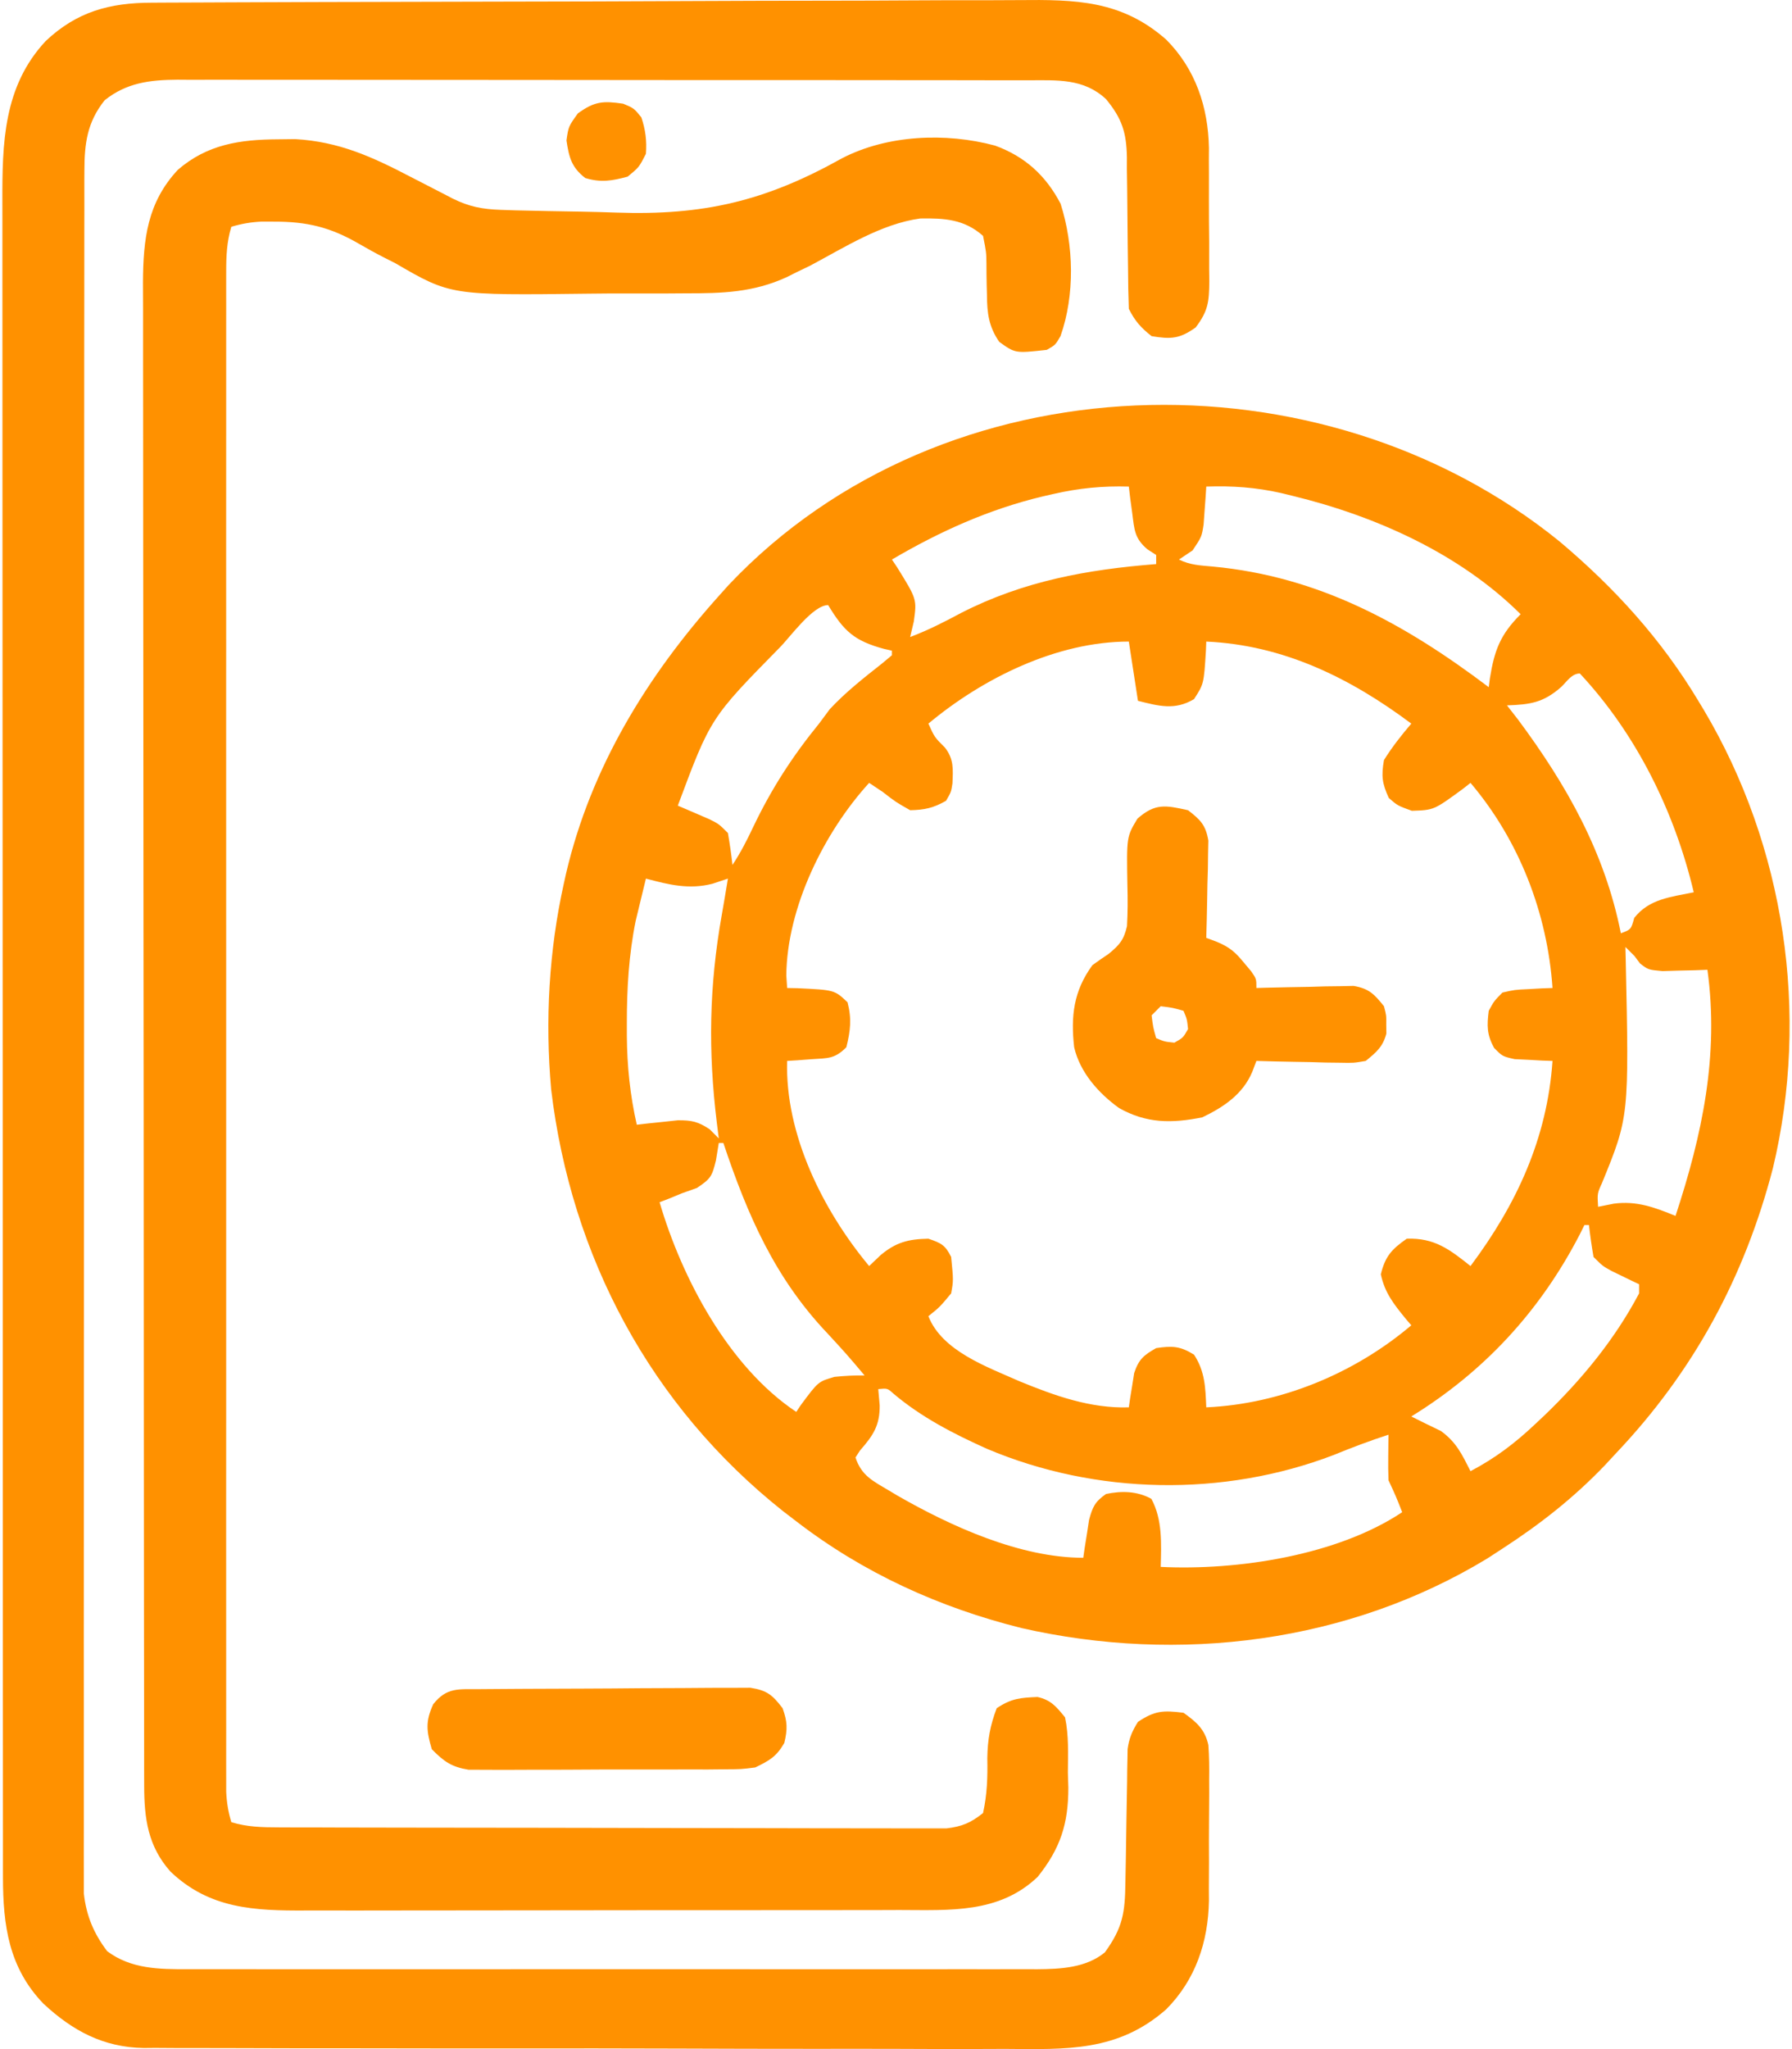
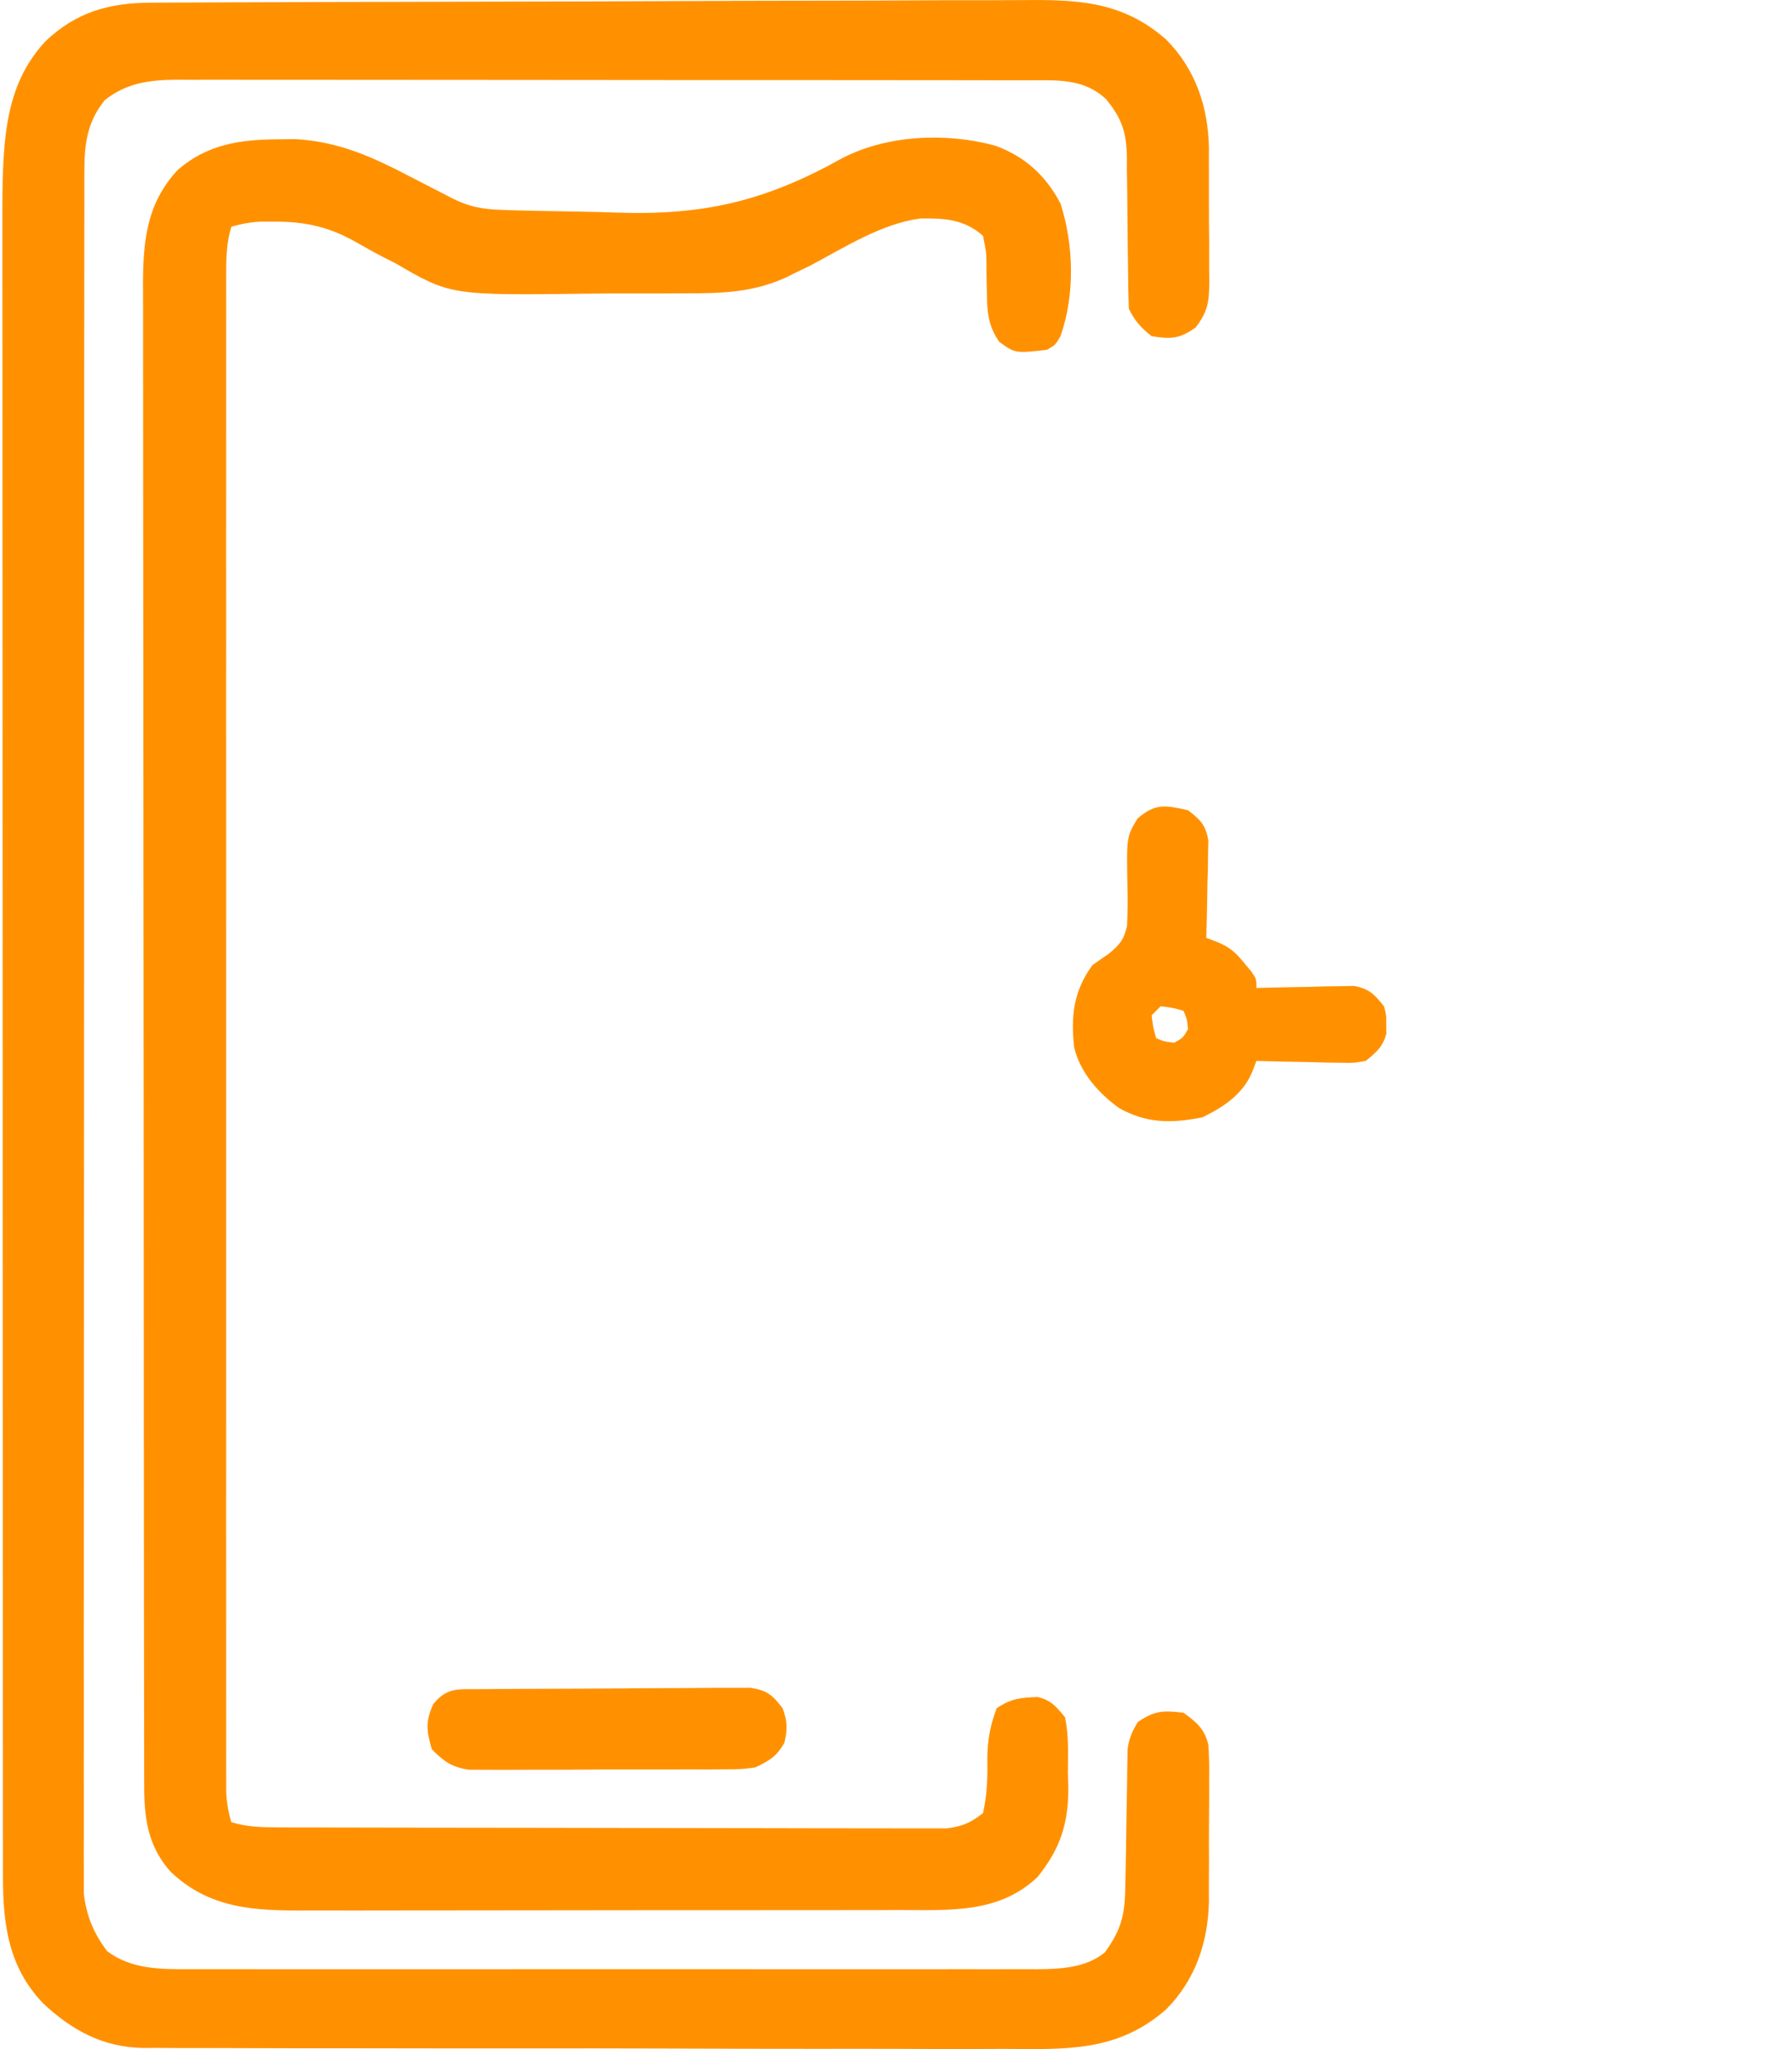
<svg xmlns="http://www.w3.org/2000/svg" width="70" height="80" viewBox="0 0 70 80" fill="none">
-   <path d="M60.932 21.149C63.079 22.96 64.893 24.953 66.34 27.361C66.412 27.48 66.484 27.598 66.557 27.72C69.722 33.052 70.698 39.577 69.254 45.609C68.147 49.861 66.161 53.533 63.137 56.725C62.989 56.885 62.84 57.044 62.688 57.209C61.468 58.482 60.164 59.504 58.688 60.462C58.496 60.587 58.304 60.711 58.107 60.84C52.673 64.142 46.054 64.961 39.899 63.561C36.694 62.761 33.725 61.412 31.104 59.394C30.934 59.264 30.765 59.134 30.59 59C25.418 54.896 22.309 49.065 21.529 42.531C21.291 39.837 21.441 37.118 22.028 34.48C22.056 34.355 22.083 34.23 22.112 34.102C23.079 29.971 25.272 26.395 28.078 23.268C28.206 23.125 28.334 22.982 28.466 22.835C36.872 13.954 51.632 13.599 60.932 21.149ZM41.148 19.286C40.94 19.334 40.94 19.334 40.728 19.382C38.624 19.885 36.706 20.751 34.841 21.845C34.907 21.944 34.974 22.043 35.042 22.145C35.815 23.392 35.815 23.392 35.697 24.258C35.65 24.46 35.602 24.662 35.553 24.87C36.253 24.607 36.895 24.277 37.555 23.924C39.98 22.687 42.468 22.234 45.163 22.023C45.163 21.905 45.163 21.788 45.163 21.667C45.05 21.594 44.937 21.521 44.821 21.446C44.313 21.016 44.312 20.682 44.228 20.032C44.202 19.838 44.175 19.645 44.148 19.446C44.13 19.298 44.113 19.15 44.095 18.997C43.066 18.967 42.15 19.057 41.148 19.286ZM47.12 18.997C47.112 19.132 47.103 19.267 47.094 19.407C47.081 19.584 47.067 19.76 47.054 19.943C47.041 20.118 47.029 20.294 47.016 20.474C46.942 20.955 46.942 20.955 46.586 21.489C46.41 21.606 46.234 21.724 46.053 21.845C46.488 22.062 46.891 22.076 47.371 22.119C51.523 22.506 54.872 24.35 58.154 26.828C58.177 26.653 58.177 26.653 58.2 26.476C58.377 25.378 58.611 24.768 59.4 23.98C57.014 21.61 53.74 20.152 50.513 19.364C50.282 19.308 50.282 19.308 50.047 19.25C49.05 19.025 48.141 18.963 47.12 18.997ZM30.457 25.282C27.754 28.031 27.754 28.031 26.477 31.454C26.588 31.502 26.7 31.549 26.815 31.598C27.033 31.692 27.033 31.692 27.256 31.788C27.472 31.881 27.472 31.881 27.693 31.976C28.078 32.166 28.078 32.166 28.434 32.522C28.506 32.936 28.566 33.351 28.612 33.768C28.933 33.286 29.177 32.805 29.424 32.283C30.136 30.793 30.949 29.535 31.994 28.251C32.133 28.064 32.273 27.877 32.416 27.684C33.036 27.02 33.732 26.474 34.444 25.912C34.575 25.803 34.706 25.694 34.841 25.582C34.841 25.523 34.841 25.464 34.841 25.404C34.736 25.38 34.63 25.356 34.522 25.331C33.369 25.017 32.964 24.641 32.35 23.624C31.752 23.624 30.862 24.878 30.457 25.282ZM36.265 28.251C36.505 28.782 36.505 28.782 36.91 29.185C37.264 29.637 37.229 30.027 37.205 30.588C37.154 30.921 37.154 30.921 36.954 31.265C36.464 31.543 36.12 31.621 35.553 31.632C34.986 31.31 34.986 31.31 34.485 30.921C34.309 30.803 34.133 30.686 33.951 30.565C32.189 32.497 30.741 35.432 30.715 38.084C30.726 38.245 30.737 38.407 30.748 38.573C30.883 38.575 31.018 38.578 31.157 38.581C32.598 38.65 32.598 38.65 33.106 39.129C33.276 39.779 33.221 40.236 33.061 40.886C32.601 41.347 32.345 41.309 31.704 41.353C31.437 41.373 31.437 41.373 31.164 41.394C31.026 41.403 30.889 41.411 30.748 41.42C30.661 44.282 32.145 47.261 33.951 49.428C34.177 49.214 34.177 49.214 34.407 48.995C35.001 48.501 35.483 48.375 36.265 48.361C36.762 48.531 36.919 48.602 37.154 49.072C37.245 49.993 37.245 49.993 37.154 50.496C36.71 51.03 36.71 51.03 36.265 51.386C36.8 52.749 38.561 53.364 39.813 53.922C41.188 54.487 42.593 54.994 44.095 54.945C44.112 54.823 44.13 54.701 44.148 54.575C44.174 54.414 44.201 54.254 44.228 54.089C44.253 53.93 44.278 53.771 44.303 53.607C44.484 53.067 44.673 52.911 45.163 52.632C45.79 52.54 46.101 52.551 46.642 52.888C47.072 53.541 47.087 54.176 47.12 54.945C50.029 54.814 52.909 53.623 55.129 51.742C55.013 51.606 55.013 51.606 54.895 51.468C54.434 50.899 54.095 50.475 53.938 49.751C54.111 49.047 54.36 48.775 54.951 48.361C56.035 48.321 56.629 48.781 57.442 49.428C59.241 47.023 60.436 44.449 60.645 41.42C60.51 41.416 60.375 41.411 60.236 41.406C59.971 41.391 59.971 41.391 59.7 41.376C59.524 41.367 59.349 41.359 59.168 41.351C58.688 41.242 58.688 41.242 58.362 40.911C58.078 40.392 58.081 40.047 58.154 39.463C58.362 39.082 58.362 39.082 58.688 38.751C59.168 38.642 59.168 38.642 59.7 38.617C59.877 38.607 60.054 38.597 60.236 38.587C60.371 38.582 60.506 38.578 60.645 38.573C60.444 35.649 59.343 32.807 57.442 30.565C57.341 30.644 57.24 30.723 57.136 30.805C56.013 31.627 56.013 31.627 55.151 31.655C54.595 31.454 54.595 31.454 54.25 31.154C53.989 30.585 53.953 30.299 54.061 29.675C54.378 29.166 54.74 28.707 55.129 28.251C52.743 26.468 50.138 25.184 47.12 25.048C47.116 25.168 47.111 25.288 47.106 25.412C47.025 26.7 47.025 26.7 46.642 27.295C45.892 27.741 45.267 27.566 44.451 27.361C44.334 26.598 44.216 25.834 44.095 25.048C41.282 25.048 38.395 26.476 36.265 28.251ZM60.99 26.816C60.292 27.432 59.783 27.507 58.866 27.539C59.009 27.723 59.152 27.906 59.3 28.095C61.2 30.65 62.688 33.284 63.315 36.437C63.714 36.287 63.714 36.287 63.837 35.837C64.423 35.091 65.263 35.023 66.162 34.836C65.417 31.698 63.926 28.664 61.713 26.294C61.398 26.294 61.207 26.606 60.99 26.816ZM25.231 34.302C25.145 34.654 25.06 35.006 24.975 35.358C24.928 35.555 24.88 35.751 24.831 35.953C24.561 37.287 24.485 38.604 24.486 39.963C24.486 40.118 24.486 40.272 24.486 40.431C24.495 41.617 24.611 42.753 24.875 43.912C25.021 43.895 25.167 43.878 25.317 43.86C25.509 43.84 25.701 43.821 25.898 43.8C26.088 43.78 26.278 43.759 26.474 43.738C27.026 43.734 27.269 43.789 27.723 44.09C27.84 44.207 27.957 44.325 28.078 44.446C28.053 44.243 28.027 44.041 28.001 43.832C27.659 41.04 27.7 38.505 28.192 35.734C28.276 35.258 28.356 34.78 28.434 34.302C28.236 34.368 28.038 34.434 27.834 34.502C26.916 34.739 26.131 34.541 25.231 34.302ZM63.493 36.971C63.496 37.121 63.5 37.272 63.504 37.427C63.637 43.596 63.637 43.596 62.579 46.185C62.393 46.593 62.393 46.593 62.425 47.115C62.728 47.054 62.728 47.054 63.037 46.993C63.929 46.874 64.631 47.135 65.45 47.471C66.49 44.307 67.157 41.209 66.696 37.861C66.535 37.867 66.374 37.873 66.209 37.88C65.999 37.885 65.789 37.889 65.573 37.894C65.364 37.901 65.156 37.907 64.941 37.913C64.382 37.861 64.382 37.861 64.063 37.614C63.957 37.472 63.957 37.472 63.849 37.327C63.731 37.21 63.614 37.092 63.493 36.971ZM28.078 44.623C28.042 44.847 28.005 45.071 27.967 45.302C27.814 45.918 27.778 46.01 27.222 46.381C26.941 46.48 26.941 46.48 26.655 46.581C26.486 46.651 26.317 46.721 26.143 46.792C26.018 46.84 25.894 46.888 25.765 46.937C26.637 49.911 28.464 53.363 31.104 55.123C31.162 55.035 31.221 54.947 31.281 54.857C31.964 53.937 31.964 53.937 32.599 53.755C32.994 53.715 33.377 53.693 33.773 53.7C33.071 52.869 33.071 52.869 32.334 52.069C30.265 49.898 29.198 47.436 28.256 44.623C28.198 44.623 28.139 44.623 28.078 44.623ZM61.891 47.827C61.806 47.998 61.806 47.998 61.72 48.174C60.175 51.167 57.992 53.54 55.129 55.301C55.513 55.494 55.897 55.684 56.285 55.868C56.891 56.308 57.104 56.773 57.442 57.437C58.412 56.927 59.183 56.342 59.978 55.59C60.093 55.482 60.208 55.374 60.327 55.262C61.79 53.857 63.076 52.294 64.027 50.496C64.027 50.379 64.027 50.261 64.027 50.14C63.879 50.069 63.879 50.069 63.728 49.997C63.599 49.934 63.47 49.871 63.337 49.807C63.209 49.745 63.081 49.683 62.949 49.619C62.603 49.428 62.603 49.428 62.247 49.072C62.176 48.659 62.115 48.244 62.069 47.827C62.01 47.827 61.952 47.827 61.891 47.827ZM34.307 54.233C34.325 54.443 34.344 54.652 34.363 54.867C34.371 55.656 34.104 56.047 33.595 56.628C33.536 56.719 33.478 56.809 33.417 56.903C33.654 57.614 34.093 57.816 34.708 58.182C34.824 58.251 34.94 58.321 35.059 58.392C37.161 59.597 39.854 60.818 42.315 60.818C42.335 60.683 42.354 60.548 42.374 60.408C42.403 60.232 42.431 60.055 42.46 59.873C42.487 59.697 42.514 59.522 42.541 59.341C42.68 58.828 42.773 58.628 43.205 58.327C43.818 58.2 44.421 58.213 44.974 58.516C45.415 59.321 45.363 60.278 45.341 61.174C48.341 61.321 52.239 60.727 54.773 59.038C54.524 58.407 54.524 58.407 54.239 57.793C54.226 57.489 54.224 57.185 54.228 56.88C54.229 56.719 54.231 56.557 54.233 56.39C54.234 56.265 54.237 56.141 54.239 56.013C53.513 56.248 52.809 56.514 52.103 56.803C47.793 58.456 42.806 58.365 38.549 56.562C37.249 55.977 36.005 55.34 34.909 54.417C34.667 54.198 34.667 54.198 34.307 54.233Z" fill="#FF9100" />
-   <path d="M5.926 0.105C6.082 0.104 6.239 0.103 6.4 0.102C6.927 0.099 7.455 0.098 7.982 0.096C8.359 0.095 8.736 0.093 9.113 0.091C10.353 0.085 11.594 0.082 12.835 0.078C13.046 0.078 13.257 0.077 13.474 0.077C15.466 0.071 17.457 0.066 19.448 0.063C21.994 0.06 24.541 0.052 27.087 0.04C28.877 0.031 30.668 0.027 32.459 0.026C33.528 0.025 34.597 0.022 35.666 0.015C36.673 0.008 37.68 0.007 38.687 0.009C39.055 0.009 39.423 0.008 39.792 0.004C42.009 -0.018 43.806 0.006 45.556 1.547C46.701 2.7 47.194 4.177 47.224 5.777C47.222 6.016 47.222 6.016 47.221 6.26C47.222 6.429 47.223 6.598 47.224 6.772C47.226 7.127 47.225 7.481 47.223 7.835C47.221 8.377 47.227 8.918 47.233 9.46C47.233 9.806 47.233 10.152 47.232 10.498C47.235 10.659 47.237 10.82 47.239 10.986C47.228 11.78 47.2 12.13 46.708 12.782C46.083 13.231 45.739 13.248 44.985 13.124C44.564 12.792 44.334 12.534 44.095 12.057C44.076 11.537 44.066 11.022 44.064 10.502C44.06 10.184 44.055 9.866 44.051 9.547C44.045 9.045 44.039 8.543 44.037 8.041C44.034 7.556 44.027 7.072 44.019 6.587C44.02 6.364 44.02 6.364 44.02 6.135C44 5.178 43.834 4.634 43.205 3.871C42.33 3.052 41.287 3.133 40.147 3.135C40.001 3.135 39.855 3.134 39.705 3.134C39.216 3.133 38.727 3.133 38.239 3.133C37.888 3.132 37.538 3.132 37.187 3.131C36.235 3.129 35.283 3.129 34.331 3.129C33.537 3.129 32.742 3.128 31.947 3.127C30.072 3.126 28.197 3.126 26.322 3.126C24.388 3.126 22.454 3.124 20.52 3.121C18.859 3.119 17.199 3.118 15.538 3.118C14.546 3.118 13.554 3.118 12.562 3.116C11.63 3.114 10.697 3.114 9.764 3.115C9.422 3.115 9.08 3.115 8.738 3.114C8.27 3.113 7.803 3.113 7.335 3.115C7.133 3.113 7.133 3.113 6.926 3.112C5.849 3.119 4.942 3.231 4.087 3.915C3.403 4.776 3.298 5.6 3.297 6.678C3.296 6.796 3.296 6.913 3.295 7.034C3.294 7.427 3.295 7.82 3.296 8.214C3.295 8.498 3.294 8.783 3.294 9.068C3.292 9.851 3.292 10.633 3.293 11.415C3.293 12.259 3.292 13.103 3.29 13.947C3.288 15.601 3.288 17.254 3.288 18.907C3.289 20.251 3.288 21.594 3.288 22.938C3.287 23.129 3.287 23.32 3.287 23.517C3.287 23.905 3.287 24.294 3.287 24.682C3.285 28.324 3.285 31.966 3.286 35.608C3.287 38.941 3.285 42.274 3.282 45.607C3.278 49.028 3.277 52.449 3.277 55.871C3.278 57.792 3.277 59.713 3.275 61.634C3.273 63.27 3.272 64.905 3.275 66.54C3.276 67.375 3.276 68.21 3.274 69.044C3.272 69.808 3.272 70.572 3.275 71.336C3.275 71.612 3.275 71.888 3.273 72.165C3.272 72.541 3.273 72.916 3.275 73.292C3.275 73.501 3.275 73.71 3.275 73.925C3.372 74.791 3.656 75.476 4.187 76.178C5.113 76.872 6.217 76.886 7.333 76.88C7.479 76.88 7.625 76.881 7.776 76.881C8.264 76.883 8.751 76.882 9.239 76.88C9.589 76.881 9.94 76.882 10.29 76.882C11.241 76.884 12.191 76.883 13.142 76.882C14.137 76.881 15.132 76.882 16.128 76.883C17.799 76.883 19.47 76.882 21.142 76.881C23.073 76.879 25.005 76.879 26.936 76.881C28.595 76.883 30.255 76.883 31.914 76.882C32.904 76.882 33.895 76.882 34.886 76.883C35.817 76.884 36.748 76.883 37.679 76.881C38.021 76.881 38.363 76.881 38.704 76.882C39.171 76.883 39.638 76.881 40.104 76.88C40.239 76.88 40.374 76.881 40.512 76.882C41.43 76.875 42.424 76.829 43.159 76.223C43.864 75.251 43.946 74.67 43.961 73.488C43.967 73.168 43.973 72.848 43.979 72.528C43.987 72.022 43.995 71.517 44.002 71.012C44.009 70.525 44.018 70.038 44.028 69.55C44.029 69.4 44.031 69.249 44.032 69.093C44.037 68.881 44.037 68.881 44.041 68.665C44.043 68.541 44.045 68.417 44.047 68.29C44.105 67.866 44.224 67.587 44.451 67.225C45.118 66.779 45.44 66.773 46.231 66.869C46.732 67.227 47.066 67.51 47.202 68.129C47.235 68.587 47.239 69.037 47.232 69.496C47.233 69.664 47.233 69.832 47.234 70.006C47.233 70.362 47.231 70.717 47.227 71.073C47.221 71.613 47.223 72.152 47.226 72.692C47.225 73.039 47.223 73.386 47.221 73.733C47.222 73.893 47.223 74.052 47.224 74.216C47.194 75.817 46.701 77.293 45.556 78.446C43.667 80.11 41.644 80.011 39.265 79.992C38.887 79.993 38.509 79.994 38.131 79.996C37.109 79.999 36.087 79.996 35.066 79.991C33.994 79.987 32.922 79.989 31.851 79.99C30.052 79.99 28.254 79.986 26.455 79.979C24.378 79.972 22.3 79.971 20.223 79.973C18.221 79.975 16.219 79.973 14.217 79.969C13.367 79.967 12.516 79.967 11.666 79.968C10.664 79.968 9.663 79.965 8.661 79.96C8.294 79.958 7.927 79.958 7.56 79.959C7.058 79.96 6.556 79.957 6.054 79.953C5.91 79.954 5.766 79.955 5.617 79.957C4.039 79.933 2.83 79.283 1.691 78.221C0.345 76.82 0.117 75.172 0.116 73.294C0.115 73.118 0.115 73.118 0.115 72.938C0.114 72.546 0.115 72.154 0.115 71.762C0.115 71.477 0.114 71.192 0.114 70.908C0.113 70.127 0.113 69.346 0.113 68.565C0.113 67.722 0.112 66.879 0.111 66.037C0.11 64.386 0.109 62.735 0.109 61.084C0.109 59.743 0.109 58.401 0.108 57.059C0.107 53.255 0.106 49.45 0.106 45.645C0.106 45.44 0.106 45.235 0.106 45.024C0.106 44.819 0.106 44.613 0.106 44.402C0.106 41.074 0.104 37.746 0.102 34.418C0.099 31 0.098 27.583 0.098 24.165C0.098 22.247 0.098 20.328 0.096 18.41C0.094 16.776 0.094 15.143 0.095 13.51C0.096 12.677 0.096 11.843 0.094 11.01C0.093 10.247 0.093 9.484 0.094 8.72C0.095 8.445 0.094 8.169 0.093 7.894C0.086 5.582 0.132 3.375 1.785 1.602C3 0.455 4.288 0.107 5.926 0.105Z" fill="#FF9100" />
+   <path d="M5.926 0.105C6.082 0.104 6.239 0.103 6.4 0.102C6.927 0.099 7.455 0.098 7.982 0.096C8.359 0.095 8.736 0.093 9.113 0.091C10.353 0.085 11.594 0.082 12.835 0.078C13.046 0.078 13.257 0.077 13.474 0.077C15.466 0.071 17.457 0.066 19.448 0.063C21.994 0.06 24.541 0.052 27.087 0.04C28.877 0.031 30.668 0.027 32.459 0.026C33.528 0.025 34.597 0.022 35.666 0.015C36.673 0.008 37.68 0.007 38.687 0.009C39.055 0.009 39.423 0.008 39.792 0.004C42.009 -0.018 43.806 0.006 45.556 1.547C46.701 2.7 47.194 4.177 47.224 5.777C47.222 6.016 47.222 6.016 47.221 6.26C47.222 6.429 47.223 6.598 47.224 6.772C47.226 7.127 47.225 7.481 47.223 7.835C47.221 8.377 47.227 8.918 47.233 9.46C47.233 9.806 47.233 10.152 47.232 10.498C47.235 10.659 47.237 10.82 47.239 10.986C47.228 11.78 47.2 12.13 46.708 12.782C46.083 13.231 45.739 13.248 44.985 13.124C44.564 12.792 44.334 12.534 44.095 12.057C44.076 11.537 44.066 11.022 44.064 10.502C44.06 10.184 44.055 9.866 44.051 9.547C44.045 9.045 44.039 8.543 44.037 8.041C44.034 7.556 44.027 7.072 44.019 6.587C44.02 6.364 44.02 6.364 44.02 6.135C44 5.178 43.834 4.634 43.205 3.871C42.33 3.052 41.287 3.133 40.147 3.135C40.001 3.135 39.855 3.134 39.705 3.134C39.216 3.133 38.727 3.133 38.239 3.133C37.888 3.132 37.538 3.132 37.187 3.131C36.235 3.129 35.283 3.129 34.331 3.129C33.537 3.129 32.742 3.128 31.947 3.127C30.072 3.126 28.197 3.126 26.322 3.126C24.388 3.126 22.454 3.124 20.52 3.121C18.859 3.119 17.199 3.118 15.538 3.118C14.546 3.118 13.554 3.118 12.562 3.116C11.63 3.114 10.697 3.114 9.764 3.115C9.422 3.115 9.08 3.115 8.738 3.114C8.27 3.113 7.803 3.113 7.335 3.115C7.133 3.113 7.133 3.113 6.926 3.112C5.849 3.119 4.942 3.231 4.087 3.915C3.403 4.776 3.298 5.6 3.297 6.678C3.296 6.796 3.296 6.913 3.295 7.034C3.294 7.427 3.295 7.82 3.296 8.214C3.295 8.498 3.294 8.783 3.294 9.068C3.292 9.851 3.292 10.633 3.293 11.415C3.293 12.259 3.292 13.103 3.29 13.947C3.288 15.601 3.288 17.254 3.288 18.907C3.289 20.251 3.288 21.594 3.288 22.938C3.287 23.129 3.287 23.32 3.287 23.517C3.287 23.905 3.287 24.294 3.287 24.682C3.285 28.324 3.285 31.966 3.286 35.608C3.287 38.941 3.285 42.274 3.282 45.607C3.278 49.028 3.277 52.449 3.277 55.871C3.278 57.792 3.277 59.713 3.275 61.634C3.273 63.27 3.272 64.905 3.275 66.54C3.276 67.375 3.276 68.21 3.274 69.044C3.272 69.808 3.272 70.572 3.275 71.336C3.275 71.612 3.275 71.888 3.273 72.165C3.272 72.541 3.273 72.916 3.275 73.292C3.275 73.501 3.275 73.71 3.275 73.925C3.372 74.791 3.656 75.476 4.187 76.178C5.113 76.872 6.217 76.886 7.333 76.88C7.479 76.88 7.625 76.881 7.776 76.881C8.264 76.883 8.751 76.882 9.239 76.88C9.589 76.881 9.94 76.882 10.29 76.882C11.241 76.884 12.191 76.883 13.142 76.882C14.137 76.881 15.132 76.882 16.128 76.883C17.799 76.883 19.47 76.882 21.142 76.881C23.073 76.879 25.005 76.879 26.936 76.881C28.595 76.883 30.255 76.883 31.914 76.882C32.904 76.882 33.895 76.882 34.886 76.883C35.817 76.884 36.748 76.883 37.679 76.881C38.021 76.881 38.363 76.881 38.704 76.882C39.171 76.883 39.638 76.881 40.104 76.88C40.239 76.88 40.374 76.881 40.512 76.882C41.43 76.875 42.424 76.829 43.159 76.223C43.864 75.251 43.946 74.67 43.961 73.488C43.967 73.168 43.973 72.848 43.979 72.528C43.987 72.022 43.995 71.517 44.002 71.012C44.009 70.525 44.018 70.038 44.028 69.55C44.029 69.4 44.031 69.249 44.032 69.093C44.037 68.881 44.037 68.881 44.041 68.665C44.043 68.541 44.045 68.417 44.047 68.29C44.105 67.866 44.224 67.587 44.451 67.225C45.118 66.779 45.44 66.773 46.231 66.869C46.732 67.227 47.066 67.51 47.202 68.129C47.235 68.587 47.239 69.037 47.232 69.496C47.233 69.664 47.233 69.832 47.234 70.006C47.233 70.362 47.231 70.717 47.227 71.073C47.221 71.613 47.223 72.152 47.226 72.692C47.225 73.039 47.223 73.386 47.221 73.733C47.222 73.893 47.223 74.052 47.224 74.216C47.194 75.817 46.701 77.293 45.556 78.446C43.667 80.11 41.644 80.011 39.265 79.992C38.887 79.993 38.509 79.994 38.131 79.996C37.109 79.999 36.087 79.996 35.066 79.991C33.994 79.987 32.922 79.989 31.851 79.99C30.052 79.99 28.254 79.986 26.455 79.979C24.378 79.972 22.3 79.971 20.223 79.973C18.221 79.975 16.219 79.973 14.217 79.969C13.367 79.967 12.516 79.967 11.666 79.968C10.664 79.968 9.663 79.965 8.661 79.96C8.294 79.958 7.927 79.958 7.56 79.959C7.058 79.96 6.556 79.957 6.054 79.953C5.91 79.954 5.766 79.955 5.617 79.957C4.039 79.933 2.83 79.283 1.691 78.221C0.345 76.82 0.117 75.172 0.116 73.294C0.115 73.118 0.115 73.118 0.115 72.938C0.114 72.546 0.115 72.154 0.115 71.762C0.115 71.477 0.114 71.192 0.114 70.908C0.113 70.127 0.113 69.346 0.113 68.565C0.113 67.722 0.112 66.879 0.111 66.037C0.11 64.386 0.109 62.735 0.109 61.084C0.109 59.743 0.109 58.401 0.108 57.059C0.107 53.255 0.106 49.45 0.106 45.645C0.106 45.44 0.106 45.235 0.106 45.024C0.106 44.819 0.106 44.613 0.106 44.402C0.106 41.074 0.104 37.746 0.102 34.418C0.099 31 0.098 27.583 0.098 24.165C0.098 22.247 0.098 20.328 0.096 18.41C0.094 16.776 0.094 15.143 0.095 13.51C0.096 12.677 0.096 11.843 0.094 11.01C0.093 10.247 0.093 9.484 0.094 8.72C0.086 5.582 0.132 3.375 1.785 1.602C3 0.455 4.288 0.107 5.926 0.105Z" fill="#FF9100" />
  <path d="M10.861 5.439C11.082 5.436 11.303 5.434 11.531 5.431C13.242 5.53 14.532 6.118 16.044 6.907C16.423 7.102 16.803 7.297 17.182 7.492C17.348 7.578 17.514 7.664 17.685 7.753C18.33 8.071 18.843 8.169 19.554 8.193C19.832 8.202 19.832 8.202 20.117 8.212C20.981 8.234 21.845 8.25 22.71 8.263C23.16 8.271 23.611 8.283 24.061 8.299C27.48 8.42 29.899 7.852 32.883 6.184C34.648 5.266 36.938 5.165 38.867 5.684C40.038 6.109 40.854 6.854 41.429 7.953C41.947 9.574 41.993 11.52 41.425 13.125C41.225 13.469 41.225 13.469 40.891 13.659C39.658 13.796 39.658 13.796 39.034 13.347C38.624 12.757 38.558 12.229 38.553 11.522C38.549 11.39 38.546 11.259 38.542 11.123C38.536 10.848 38.533 10.572 38.533 10.297C38.527 9.847 38.527 9.847 38.4 9.209C37.671 8.559 36.89 8.514 35.945 8.53C34.422 8.738 32.984 9.662 31.645 10.373C31.466 10.459 31.288 10.545 31.104 10.633C30.982 10.694 30.86 10.756 30.735 10.819C29.426 11.419 28.216 11.454 26.791 11.452C26.549 11.453 26.307 11.455 26.064 11.457C25.558 11.459 25.052 11.459 24.546 11.457C24.033 11.456 23.52 11.458 23.006 11.465C17.603 11.532 17.603 11.532 15.443 10.277C15.301 10.205 15.158 10.133 15.012 10.059C14.671 9.885 14.339 9.702 14.008 9.51C12.901 8.868 11.983 8.65 10.705 8.653C10.541 8.653 10.377 8.652 10.209 8.652C9.791 8.673 9.436 8.735 9.036 8.854C8.858 9.446 8.836 9.984 8.836 10.601C8.835 10.921 8.835 10.921 8.835 11.247C8.835 11.481 8.835 11.715 8.836 11.957C8.836 12.208 8.835 12.459 8.835 12.71C8.834 13.401 8.835 14.092 8.835 14.783C8.836 15.528 8.835 16.273 8.835 17.018C8.834 18.477 8.834 19.937 8.834 21.396C8.835 22.582 8.835 23.768 8.835 24.954C8.835 25.122 8.835 25.291 8.835 25.465C8.835 25.807 8.834 26.15 8.834 26.492C8.834 29.706 8.834 32.919 8.835 36.133C8.836 38.892 8.836 41.651 8.835 44.41C8.834 47.612 8.834 50.814 8.835 54.016C8.835 54.357 8.835 54.698 8.835 55.04C8.835 55.208 8.835 55.376 8.835 55.548C8.835 56.733 8.835 57.918 8.834 59.103C8.834 60.546 8.834 61.99 8.835 63.433C8.835 64.17 8.835 64.907 8.835 65.643C8.834 66.317 8.835 66.991 8.836 67.665C8.836 68.026 8.835 68.386 8.835 68.746C8.835 68.959 8.836 69.172 8.836 69.392C8.836 69.668 8.836 69.668 8.836 69.95C8.856 70.376 8.914 70.733 9.036 71.14C9.658 71.331 10.233 71.341 10.882 71.343C11.232 71.344 11.232 71.344 11.589 71.346C11.847 71.346 12.105 71.346 12.363 71.346C12.636 71.347 12.908 71.348 13.18 71.349C13.919 71.351 14.658 71.353 15.397 71.353C15.859 71.354 16.32 71.355 16.782 71.355C18.227 71.358 19.671 71.359 21.116 71.36C22.784 71.361 24.451 71.364 26.119 71.369C27.408 71.373 28.697 71.375 29.986 71.375C30.756 71.375 31.526 71.376 32.296 71.38C33.02 71.382 33.745 71.383 34.469 71.381C34.734 71.381 35 71.382 35.266 71.384C35.628 71.386 35.991 71.385 36.354 71.383C36.658 71.383 36.658 71.383 36.969 71.384C37.583 71.309 37.917 71.168 38.4 70.784C38.562 70.049 38.581 69.385 38.567 68.637C38.578 67.915 38.678 67.365 38.934 66.691C39.506 66.309 39.855 66.281 40.529 66.253C41.06 66.373 41.26 66.631 41.603 67.047C41.754 67.758 41.719 68.478 41.714 69.204C41.72 69.398 41.726 69.593 41.732 69.793C41.733 71.205 41.421 72.166 40.535 73.275C39.026 74.715 37.094 74.573 35.135 74.57C34.859 74.571 34.583 74.572 34.307 74.573C33.56 74.575 32.813 74.575 32.067 74.575C31.442 74.575 30.817 74.575 30.192 74.576C28.717 74.578 27.242 74.578 25.767 74.577C24.249 74.576 22.73 74.578 21.212 74.582C19.905 74.585 18.599 74.586 17.292 74.586C16.513 74.585 15.734 74.586 14.955 74.588C14.222 74.591 13.489 74.59 12.756 74.588C12.488 74.588 12.221 74.588 11.953 74.589C9.929 74.6 8.176 74.522 6.656 73.067C5.777 72.076 5.633 70.996 5.632 69.717C5.631 69.502 5.63 69.287 5.63 69.065C5.63 68.827 5.63 68.588 5.63 68.35C5.63 68.096 5.629 67.843 5.629 67.589C5.627 66.892 5.627 66.195 5.627 65.498C5.626 64.747 5.625 63.995 5.624 63.243C5.621 61.6 5.62 59.956 5.62 58.313C5.619 57.286 5.618 56.26 5.618 55.234C5.615 52.392 5.614 49.55 5.613 46.709C5.613 46.527 5.613 46.345 5.613 46.158C5.613 45.975 5.613 45.793 5.613 45.605C5.613 45.236 5.613 44.867 5.612 44.497C5.612 44.314 5.612 44.131 5.612 43.942C5.612 40.973 5.609 38.004 5.604 35.035C5.6 31.986 5.598 28.938 5.598 25.89C5.598 24.178 5.597 22.466 5.593 20.755C5.591 19.298 5.59 17.84 5.591 16.383C5.592 15.639 5.592 14.896 5.589 14.153C5.587 13.472 5.587 12.791 5.589 12.11C5.59 11.748 5.588 11.386 5.585 11.024C5.595 9.331 5.756 7.907 6.947 6.63C8.101 5.633 9.376 5.447 10.861 5.439Z" fill="#FF9100" />
  <path d="M46.408 31.633C46.892 32.006 47.097 32.208 47.201 32.817C47.195 33.08 47.195 33.08 47.19 33.348C47.186 33.634 47.186 33.634 47.183 33.925C47.177 34.123 47.171 34.321 47.165 34.524C47.161 34.725 47.158 34.925 47.155 35.132C47.147 35.627 47.135 36.121 47.12 36.615C47.26 36.668 47.401 36.721 47.545 36.775C48.045 36.986 48.259 37.179 48.599 37.594C48.691 37.702 48.782 37.811 48.875 37.922C49.078 38.217 49.078 38.217 49.078 38.573C49.203 38.569 49.329 38.566 49.458 38.562C50.029 38.547 50.599 38.538 51.169 38.528C51.465 38.52 51.465 38.52 51.768 38.51C51.958 38.508 52.149 38.506 52.345 38.503C52.52 38.5 52.695 38.496 52.876 38.492C53.479 38.595 53.684 38.814 54.061 39.285C54.155 39.641 54.155 39.641 54.15 39.997C54.152 40.173 54.152 40.173 54.155 40.352C54.017 40.873 53.762 41.082 53.349 41.42C52.876 41.501 52.876 41.501 52.345 41.49C52.059 41.486 52.059 41.486 51.768 41.483C51.57 41.477 51.372 41.471 51.169 41.465C50.868 41.46 50.868 41.46 50.561 41.455C50.066 41.447 49.572 41.435 49.078 41.42C49.025 41.561 48.971 41.701 48.917 41.846C48.551 42.718 47.8 43.223 46.964 43.623C45.774 43.861 44.791 43.866 43.713 43.26C42.906 42.678 42.188 41.868 41.959 40.886C41.824 39.664 41.937 38.691 42.671 37.683C42.882 37.529 43.096 37.38 43.313 37.236C43.736 36.884 43.897 36.701 44.023 36.16C44.054 35.623 44.054 35.096 44.039 34.558C44.007 32.668 44.007 32.668 44.432 31.961C45.122 31.356 45.52 31.433 46.408 31.633ZM45.34 39.285C45.223 39.402 45.106 39.52 44.985 39.641C45.042 40.104 45.042 40.104 45.163 40.531C45.489 40.668 45.489 40.668 45.874 40.708C46.215 40.516 46.215 40.516 46.408 40.175C46.368 39.79 46.368 39.79 46.23 39.463C45.804 39.342 45.804 39.342 45.34 39.285Z" fill="#FF9100" />
  <path d="M18.735 65.947C18.854 65.946 18.973 65.945 19.095 65.944C19.488 65.94 19.881 65.938 20.275 65.936C20.409 65.936 20.543 65.935 20.682 65.934C21.392 65.931 22.103 65.928 22.813 65.926C23.547 65.924 24.281 65.918 25.015 65.911C25.579 65.907 26.144 65.905 26.708 65.904C26.979 65.904 27.249 65.901 27.52 65.898C27.899 65.894 28.277 65.894 28.656 65.895C28.871 65.894 29.087 65.893 29.309 65.892C29.966 65.996 30.17 66.17 30.57 66.691C30.759 67.218 30.767 67.503 30.637 68.048C30.326 68.585 30.059 68.733 29.502 69.004C28.955 69.073 28.955 69.073 28.337 69.076C28.105 69.078 27.873 69.081 27.634 69.083C27.381 69.083 27.13 69.082 26.877 69.081C26.617 69.082 26.358 69.083 26.098 69.084C25.554 69.086 25.01 69.085 24.466 69.084C23.77 69.082 23.074 69.085 22.378 69.09C21.842 69.094 21.305 69.094 20.769 69.093C20.512 69.093 20.256 69.094 19.999 69.096C19.64 69.099 19.281 69.096 18.922 69.094C18.718 69.094 18.514 69.093 18.304 69.093C17.634 68.984 17.34 68.772 16.867 68.292C16.66 67.579 16.612 67.215 16.923 66.535C17.455 65.865 17.913 65.954 18.735 65.947Z" fill="#FF9100" />
-   <path d="M24.341 4.048C24.764 4.226 24.764 4.226 25.053 4.582C25.214 5.066 25.271 5.497 25.231 6.006C24.964 6.529 24.964 6.529 24.519 6.896C23.901 7.061 23.479 7.135 22.862 6.951C22.325 6.534 22.227 6.146 22.128 5.483C22.206 4.938 22.206 4.938 22.573 4.427C23.225 3.955 23.552 3.934 24.341 4.048Z" fill="#FF9100" />
</svg>